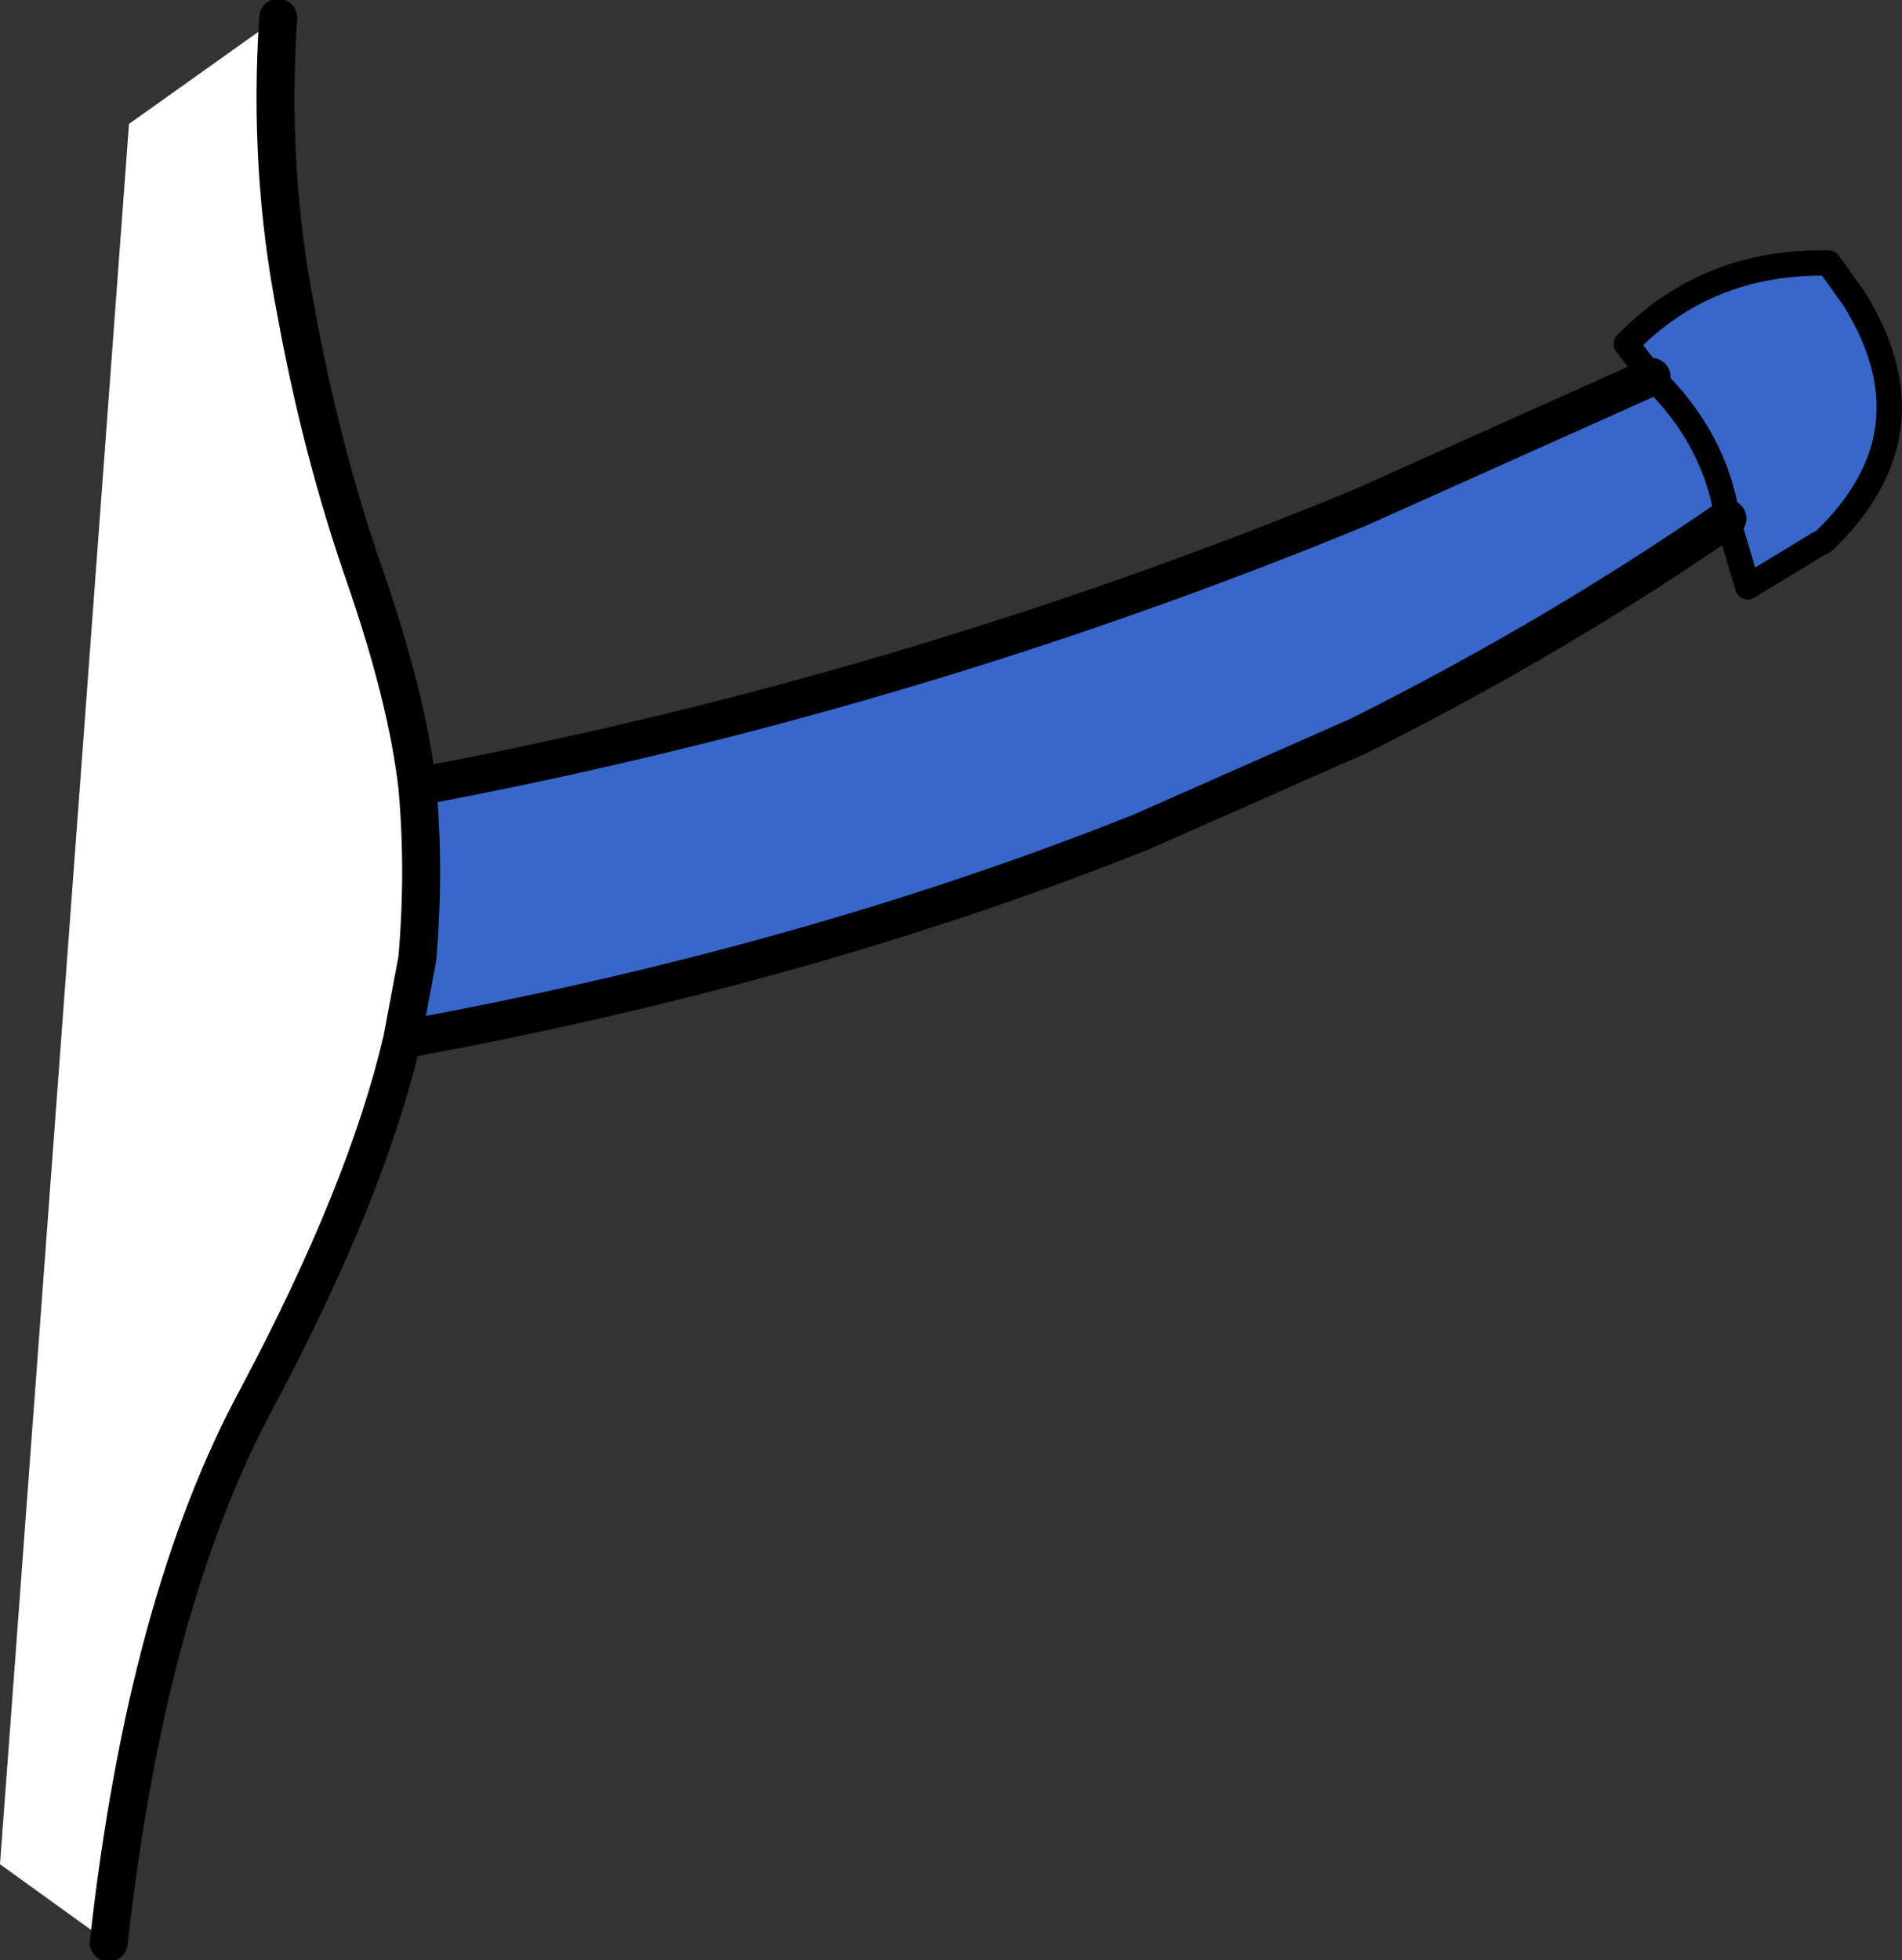
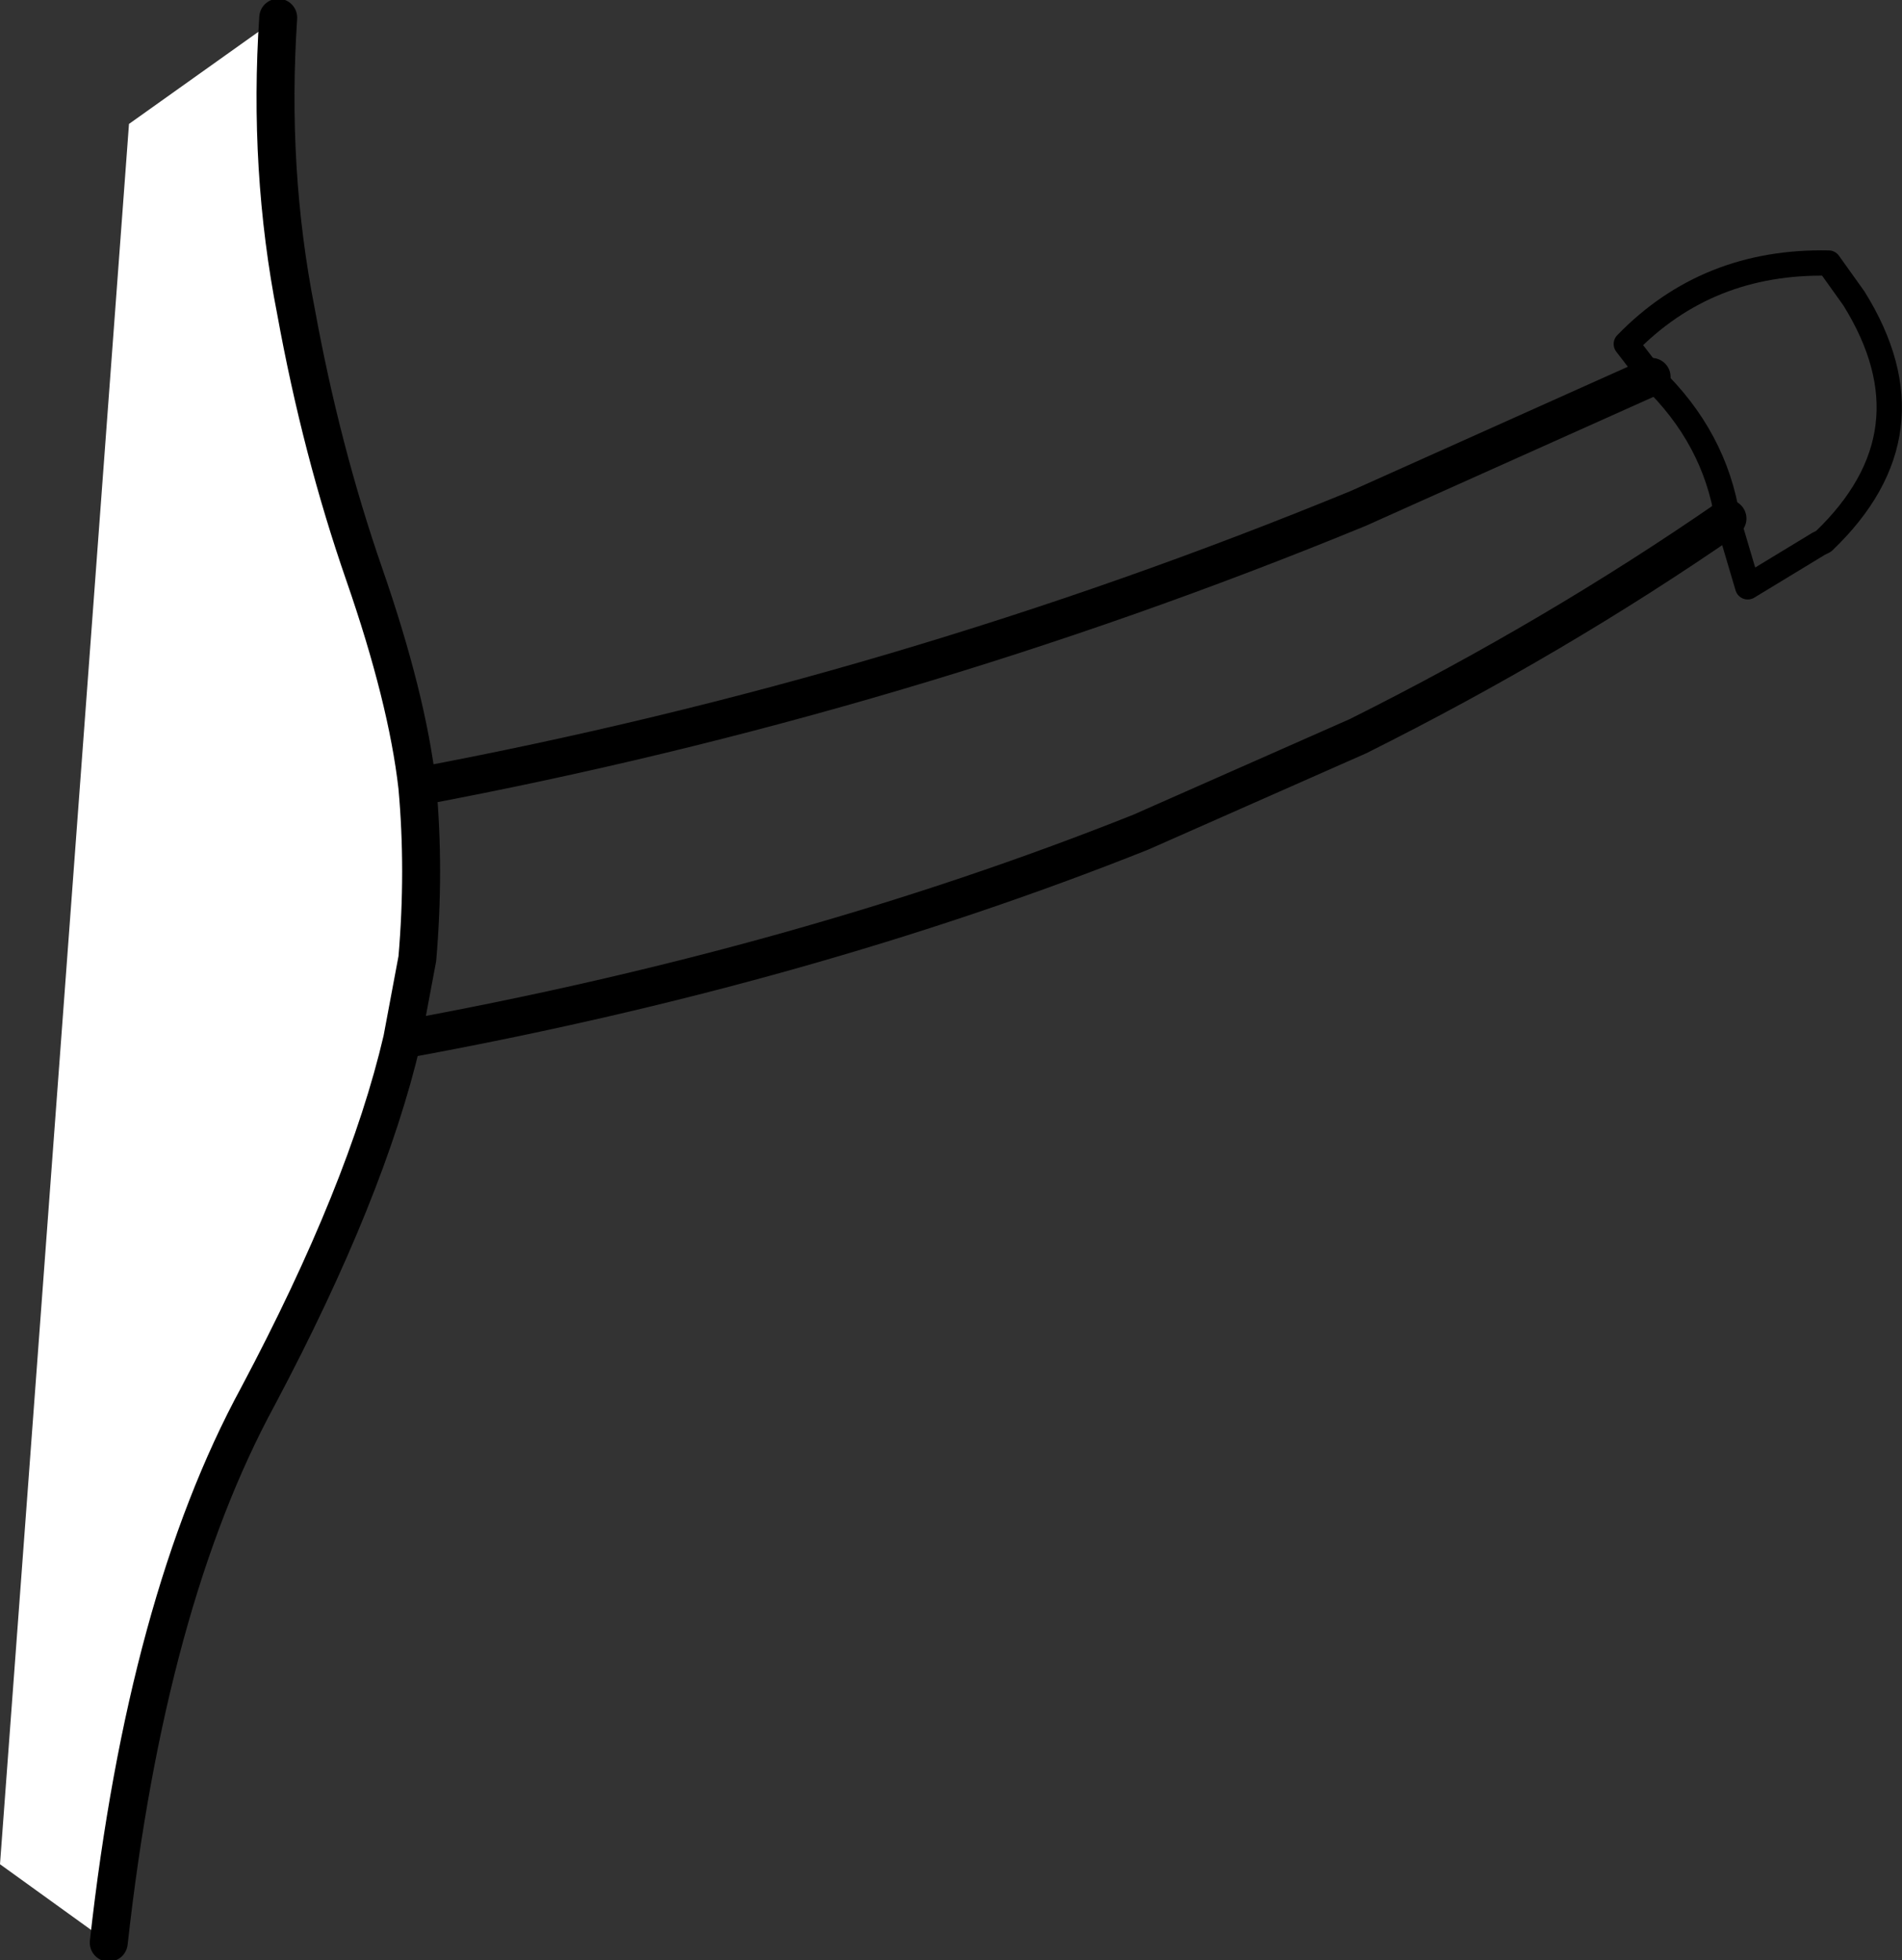
<svg xmlns="http://www.w3.org/2000/svg" height="38.75px" width="37.6px">
  <rect width="100%" height="100%" fill="#333333" stroke="none" />
  <g transform="matrix(1.0, 0.0, 0.0, 1.0, 18.7, 19.4)">
-     <path d="M13.95 -11.95 L13.45 -12.6 Q15.05 -14.25 17.45 -14.2 L17.95 -13.5 Q19.6 -10.85 17.35 -8.7 L17.25 -8.65 15.85 -7.8 15.45 -9.15 Q12.05 -6.8 8.15 -4.85 L3.85 -2.95 Q-2.8 -0.3 -10.75 1.15 L-10.45 -0.45 Q-10.3 -2.2 -10.45 -3.85 -0.85 -5.65 8.15 -9.35 L13.95 -11.95 Q15.2 -10.75 15.45 -9.15 15.2 -10.75 13.95 -11.95" fill="#3867c9" fill-rule="evenodd" stroke="none" />
    <path d="M-10.75 1.15 Q-11.45 4.15 -13.6 8.2 -15.8 12.25 -16.55 19.0 L-18.7 17.45 -16.15 -16.95 -13.2 -19.05 Q-13.4 -16.05 -12.85 -13.25 -12.35 -10.5 -11.5 -8.05 -10.65 -5.6 -10.45 -3.85 -10.3 -2.2 -10.45 -0.45 L-10.75 1.15" fill="#ffffff" fill-rule="evenodd" stroke="none" />
    <path d="M13.95 -11.95 L13.45 -12.6 Q15.05 -14.25 17.45 -14.2 L17.95 -13.5 Q19.6 -10.85 17.35 -8.7 L17.25 -8.65 15.85 -7.8 15.45 -9.15 Q15.2 -10.75 13.95 -11.95" fill="none" stroke="#000000" stroke-linecap="round" stroke-linejoin="round" stroke-width="0.5" />
    <path d="M15.45 -9.15 Q12.05 -6.8 8.15 -4.85 L3.85 -2.95 Q-2.8 -0.3 -10.75 1.15 -11.45 4.15 -13.6 8.2 -15.8 12.25 -16.55 19.0 M-13.2 -19.05 Q-13.4 -16.05 -12.85 -13.25 -12.35 -10.5 -11.5 -8.05 -10.65 -5.6 -10.45 -3.85 -0.85 -5.65 8.15 -9.35 L13.95 -11.95 M-10.75 1.15 L-10.45 -0.45 Q-10.3 -2.2 -10.45 -3.85" fill="none" stroke="#000000" stroke-linecap="round" stroke-linejoin="round" stroke-width="0.75" />
  </g>
</svg>